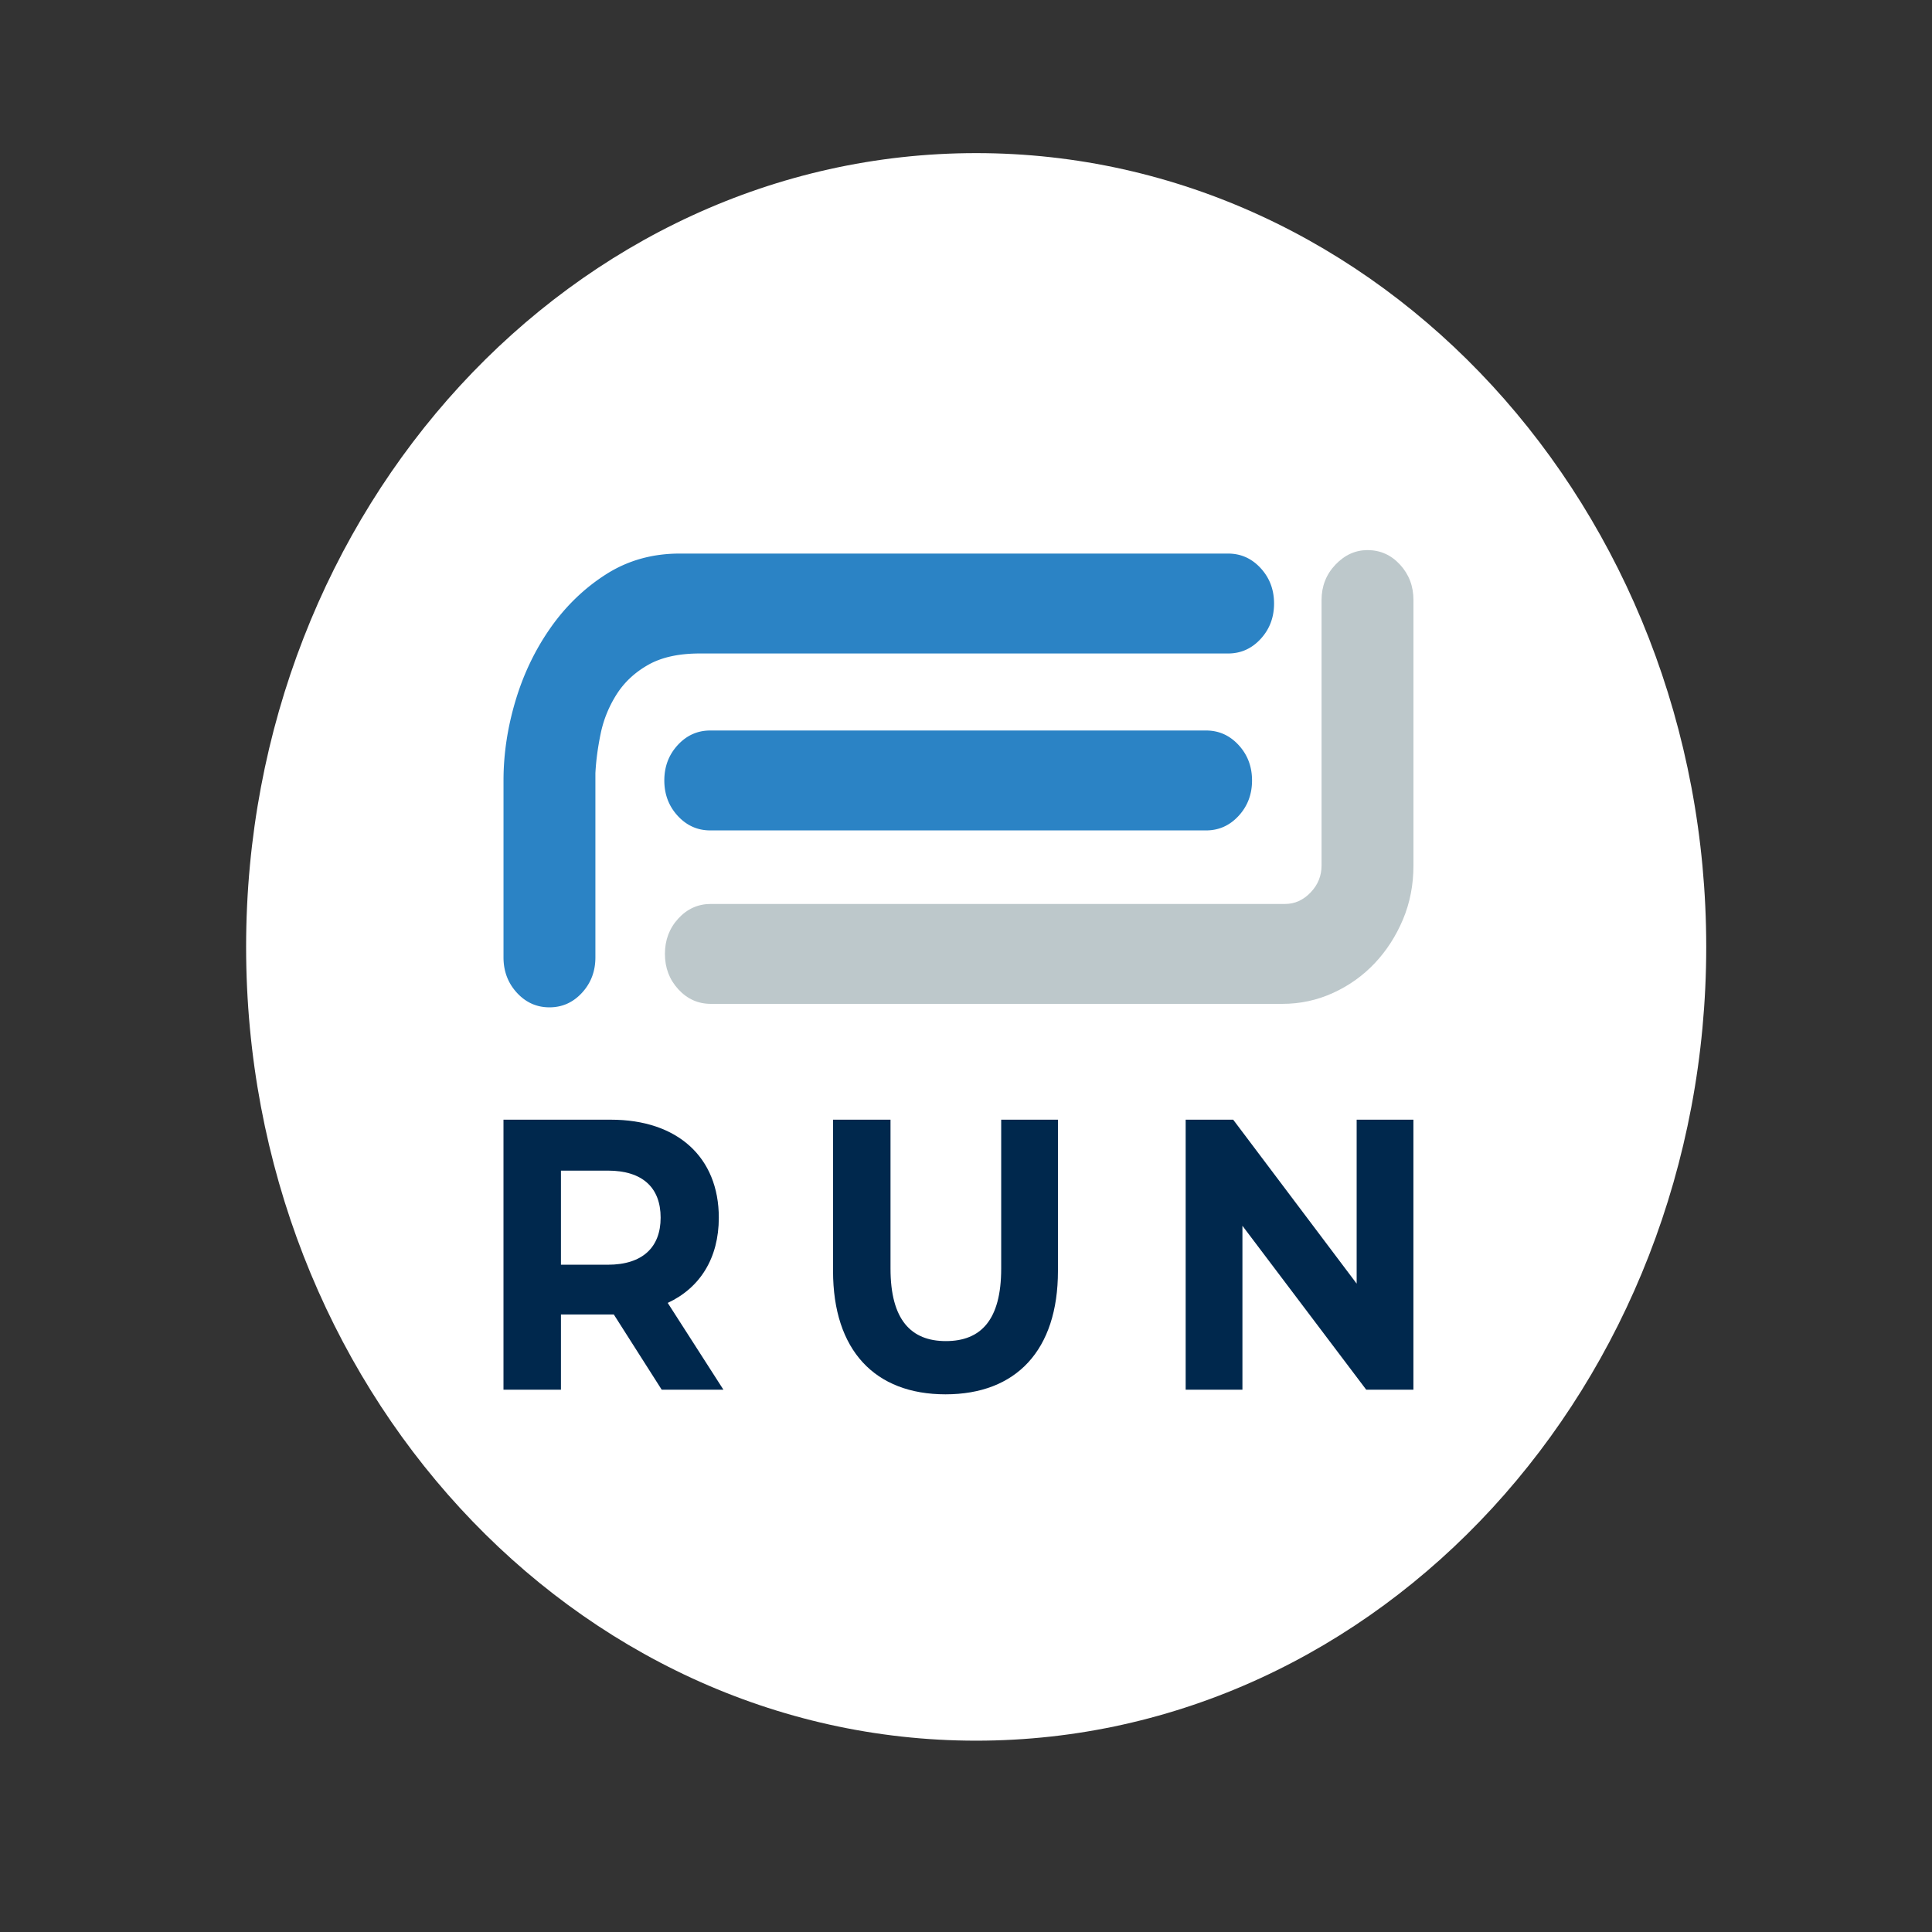
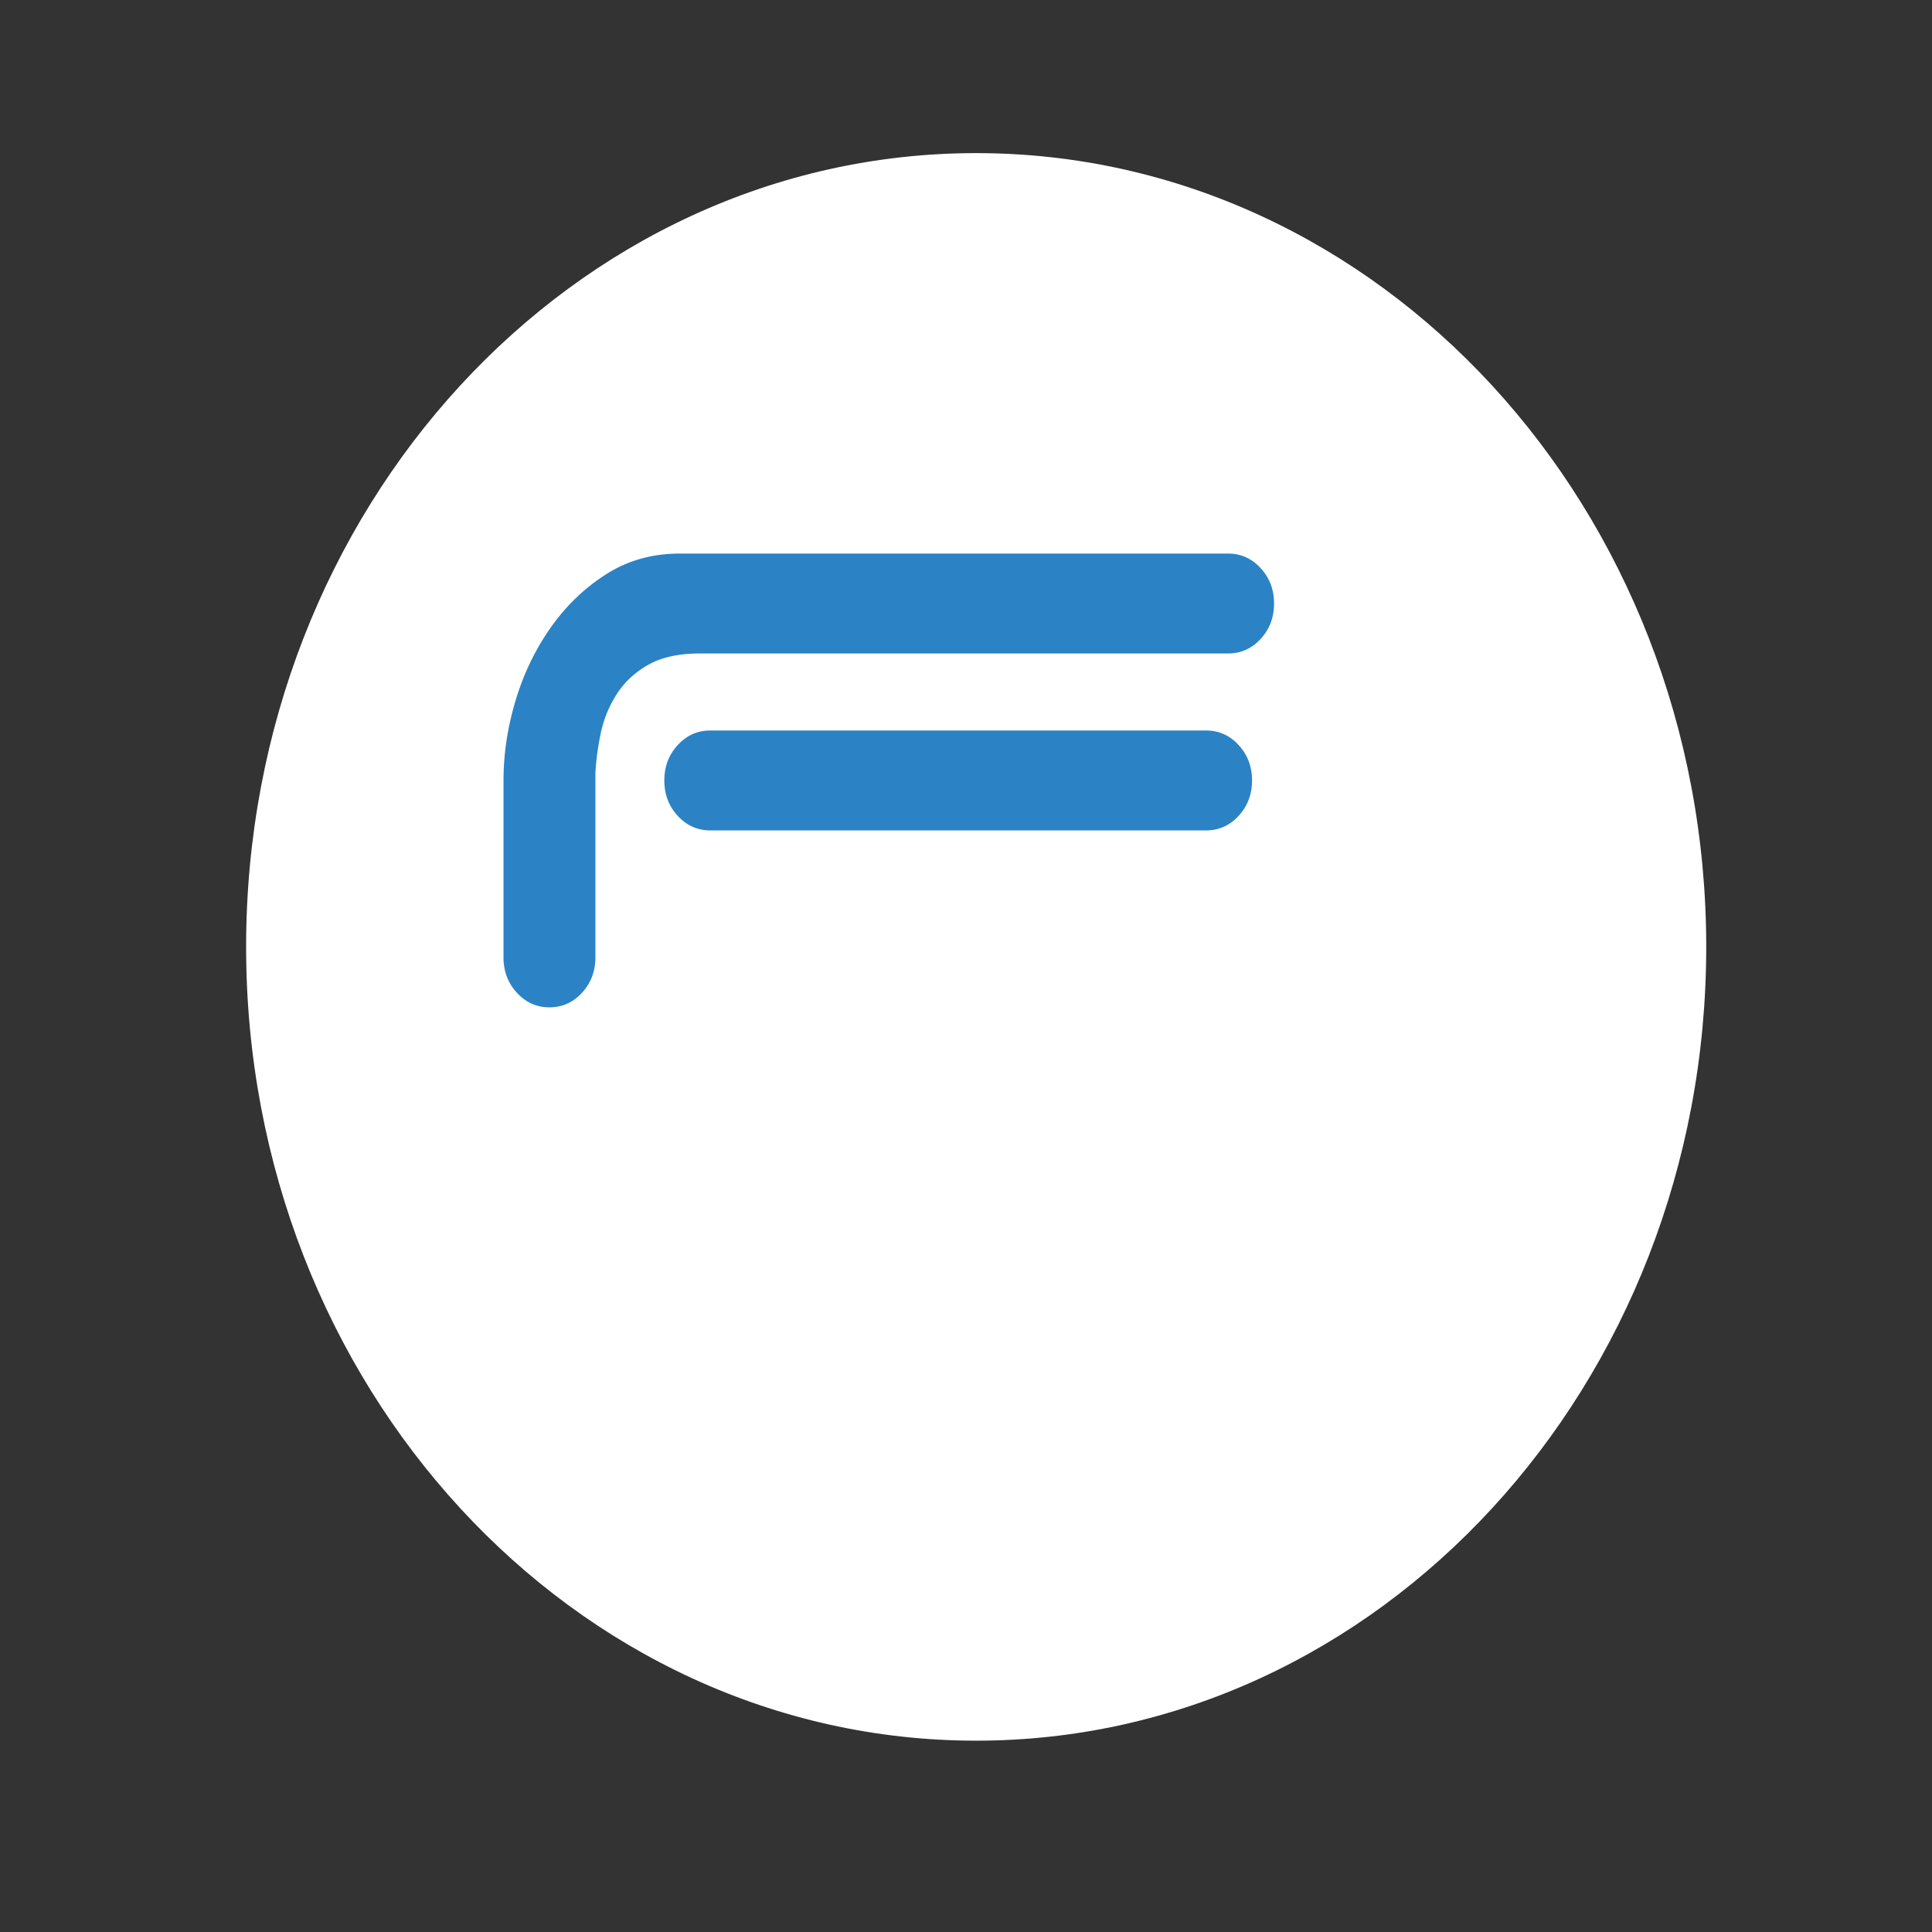
<svg xmlns="http://www.w3.org/2000/svg" width="1000mm" height="1000mm" viewBox="0 0 1000 1000">
  <rect x="0" y="0" width="1000" height="1000" fill="#333333" stroke="none" />
  <g style="clip-rule:evenodd;fill:#fff;fill-rule:evenodd;stroke-linejoin:round;stroke-miterlimit:2">
    <path d="M0-295.795c-81.627 0-147.897 66.27-147.897 147.897S-81.627 0 0 0s147.897-66.271 147.897-147.898S81.627-295.795 0-295.795" style="fill:#fff" transform="matrix(-2.555 0 0 2.778 505.266 900.97)" />
  </g>
  <g style="clip-rule:evenodd;fill:#00284d;fill-opacity:1;fill-rule:evenodd;stroke-linejoin:round;stroke-miterlimit:2">
-     <path d="m96.701 230.408-11.283-16.17c6.539-2.803 10.348-8.337 10.348-15.883 0-11.283-8.408-18.254-21.847-18.254H52.144v50.307h11.642v-14.014h10.708l9.702 14.014zM83.98 198.355c0 5.462-3.593 8.768-10.708 8.768h-9.486v-17.535h9.486c7.115 0 10.708 3.234 10.708 8.767zm57.709 32.915c14.301 0 22.781-8.193 22.781-22.997v-28.172h-11.498v27.741c0 9.558-4.097 13.511-11.211 13.511-7.043 0-11.211-3.953-11.211-13.511v-27.741h-11.643v28.172c0 14.804 8.481 22.997 22.782 22.997zm83.293-51.169v30.544l-25.01-30.544h-9.63v50.307h11.499v-30.543l25.081 30.543h9.558v-50.307z" style="fill:#00284d;fill-opacity:1;fill-rule:nonzero" transform="matrix(2.555 0 0 2.778 127.374 79.232)" />
-   </g>
+     </g>
  <g style="clip-rule:evenodd;fill:#2b83c5;fill-opacity:1;fill-rule:evenodd;stroke-linejoin:round;stroke-miterlimit:2">
    <path d="M0-18.615c2.585 0 4.783.905 6.593 2.715 1.81 1.81 2.714 4.007 2.714 6.593 0 2.585-.904 4.783-2.714 6.593C4.783-.904 2.585.001 0 .001h-100.446c-2.586 0-4.783-.905-6.593-2.715-1.81-1.81-2.715-4.008-2.715-6.593 0-2.586.905-4.783 2.715-6.593 1.81-1.81 4.007-2.715 6.593-2.715zm-142.331 9.308c0-4.913.808-9.857 2.424-14.834 1.615-4.978 3.975-9.502 7.078-13.574a38.637 38.637 0 0 1 11.246-9.987c4.396-2.585 9.373-3.878 14.932-3.878H4.46c2.585 0 4.783.905 6.593 2.715 1.81 1.81 2.715 4.007 2.715 6.593 0 2.585-.905 4.783-2.715 6.593-1.81 1.81-4.008 2.715-6.593 2.715h-107.039c-4.267 0-7.757.71-10.472 2.132-2.714 1.422-4.847 3.265-6.399 5.527-1.551 2.262-2.617 4.686-3.199 7.272-.582 2.585-.937 5.041-1.067 7.368v34.323c0 2.585-.904 4.783-2.714 6.593-1.81 1.81-4.008 2.714-6.593 2.714-2.586 0-4.783-.904-6.593-2.714-1.81-1.81-2.715-4.008-2.715-6.593z" style="fill:#2b83c5;fill-opacity:1;fill-rule:nonzero" transform="matrix(2.555 0 0 2.778 624.272 429.818)" />
  </g>
  <g style="clip-rule:evenodd;fill:#bdc8cb;fill-opacity:1;fill-rule:evenodd;stroke-linejoin:round;stroke-miterlimit:2">
-     <path d="M0 84.546c3.62 0 7.045-.679 10.277-2.036 3.232-1.357 6.044-3.2 8.435-5.526 2.392-2.328 4.299-5.042 5.721-8.145 1.422-3.102 2.133-6.463 2.133-10.084V9.308c0-2.585-.905-4.783-2.715-6.593C22.041.905 19.843 0 17.258 0c-2.456 0-4.621.905-6.496 2.715C8.887 4.525 7.95 6.723 7.95 9.308v49.447c0 1.94-.743 3.621-2.23 5.043C4.234 65.219 2.521 65.93.582 65.93h-116.347c-2.586 0-4.784.905-6.593 2.715-1.81 1.81-2.715 4.008-2.715 6.593 0 2.586.905 4.783 2.715 6.593 1.809 1.81 4.007 2.715 6.593 2.715z" style="fill:#bdc8cb;fill-opacity:1;fill-rule:nonzero" transform="matrix(2.555 0 0 2.778 663.725 284.73)" />
-   </g>
+     </g>
</svg>